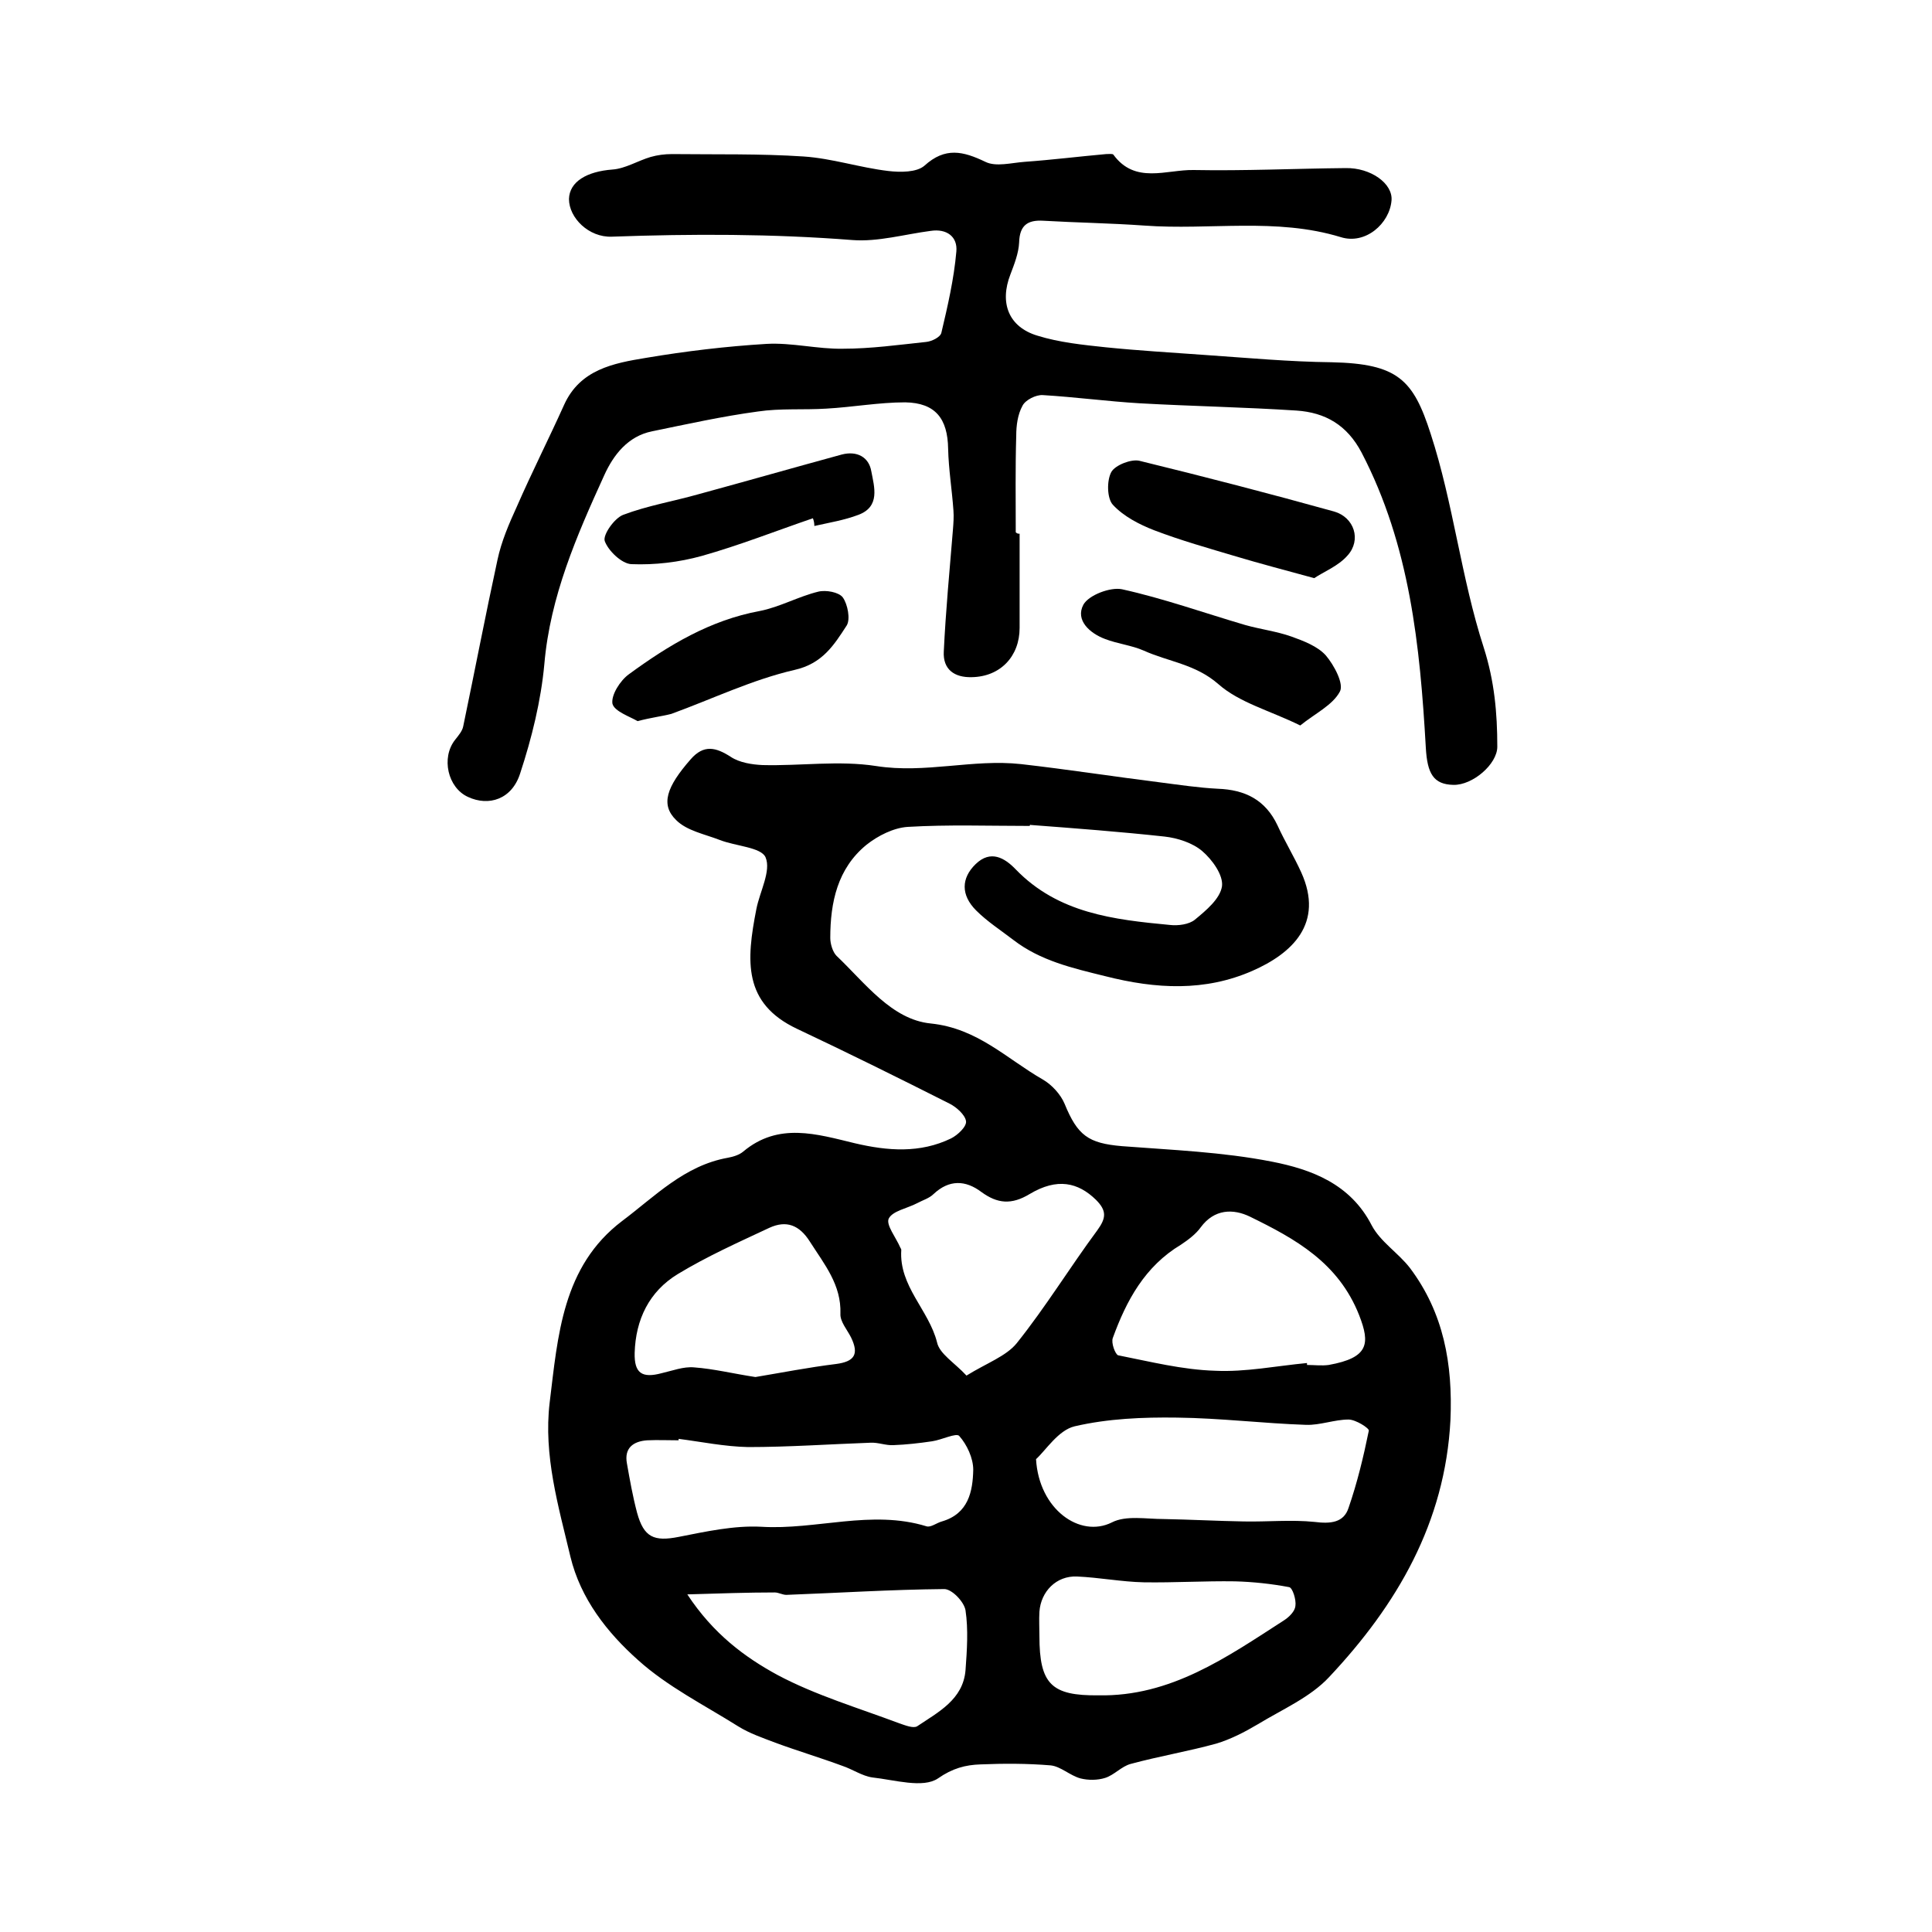
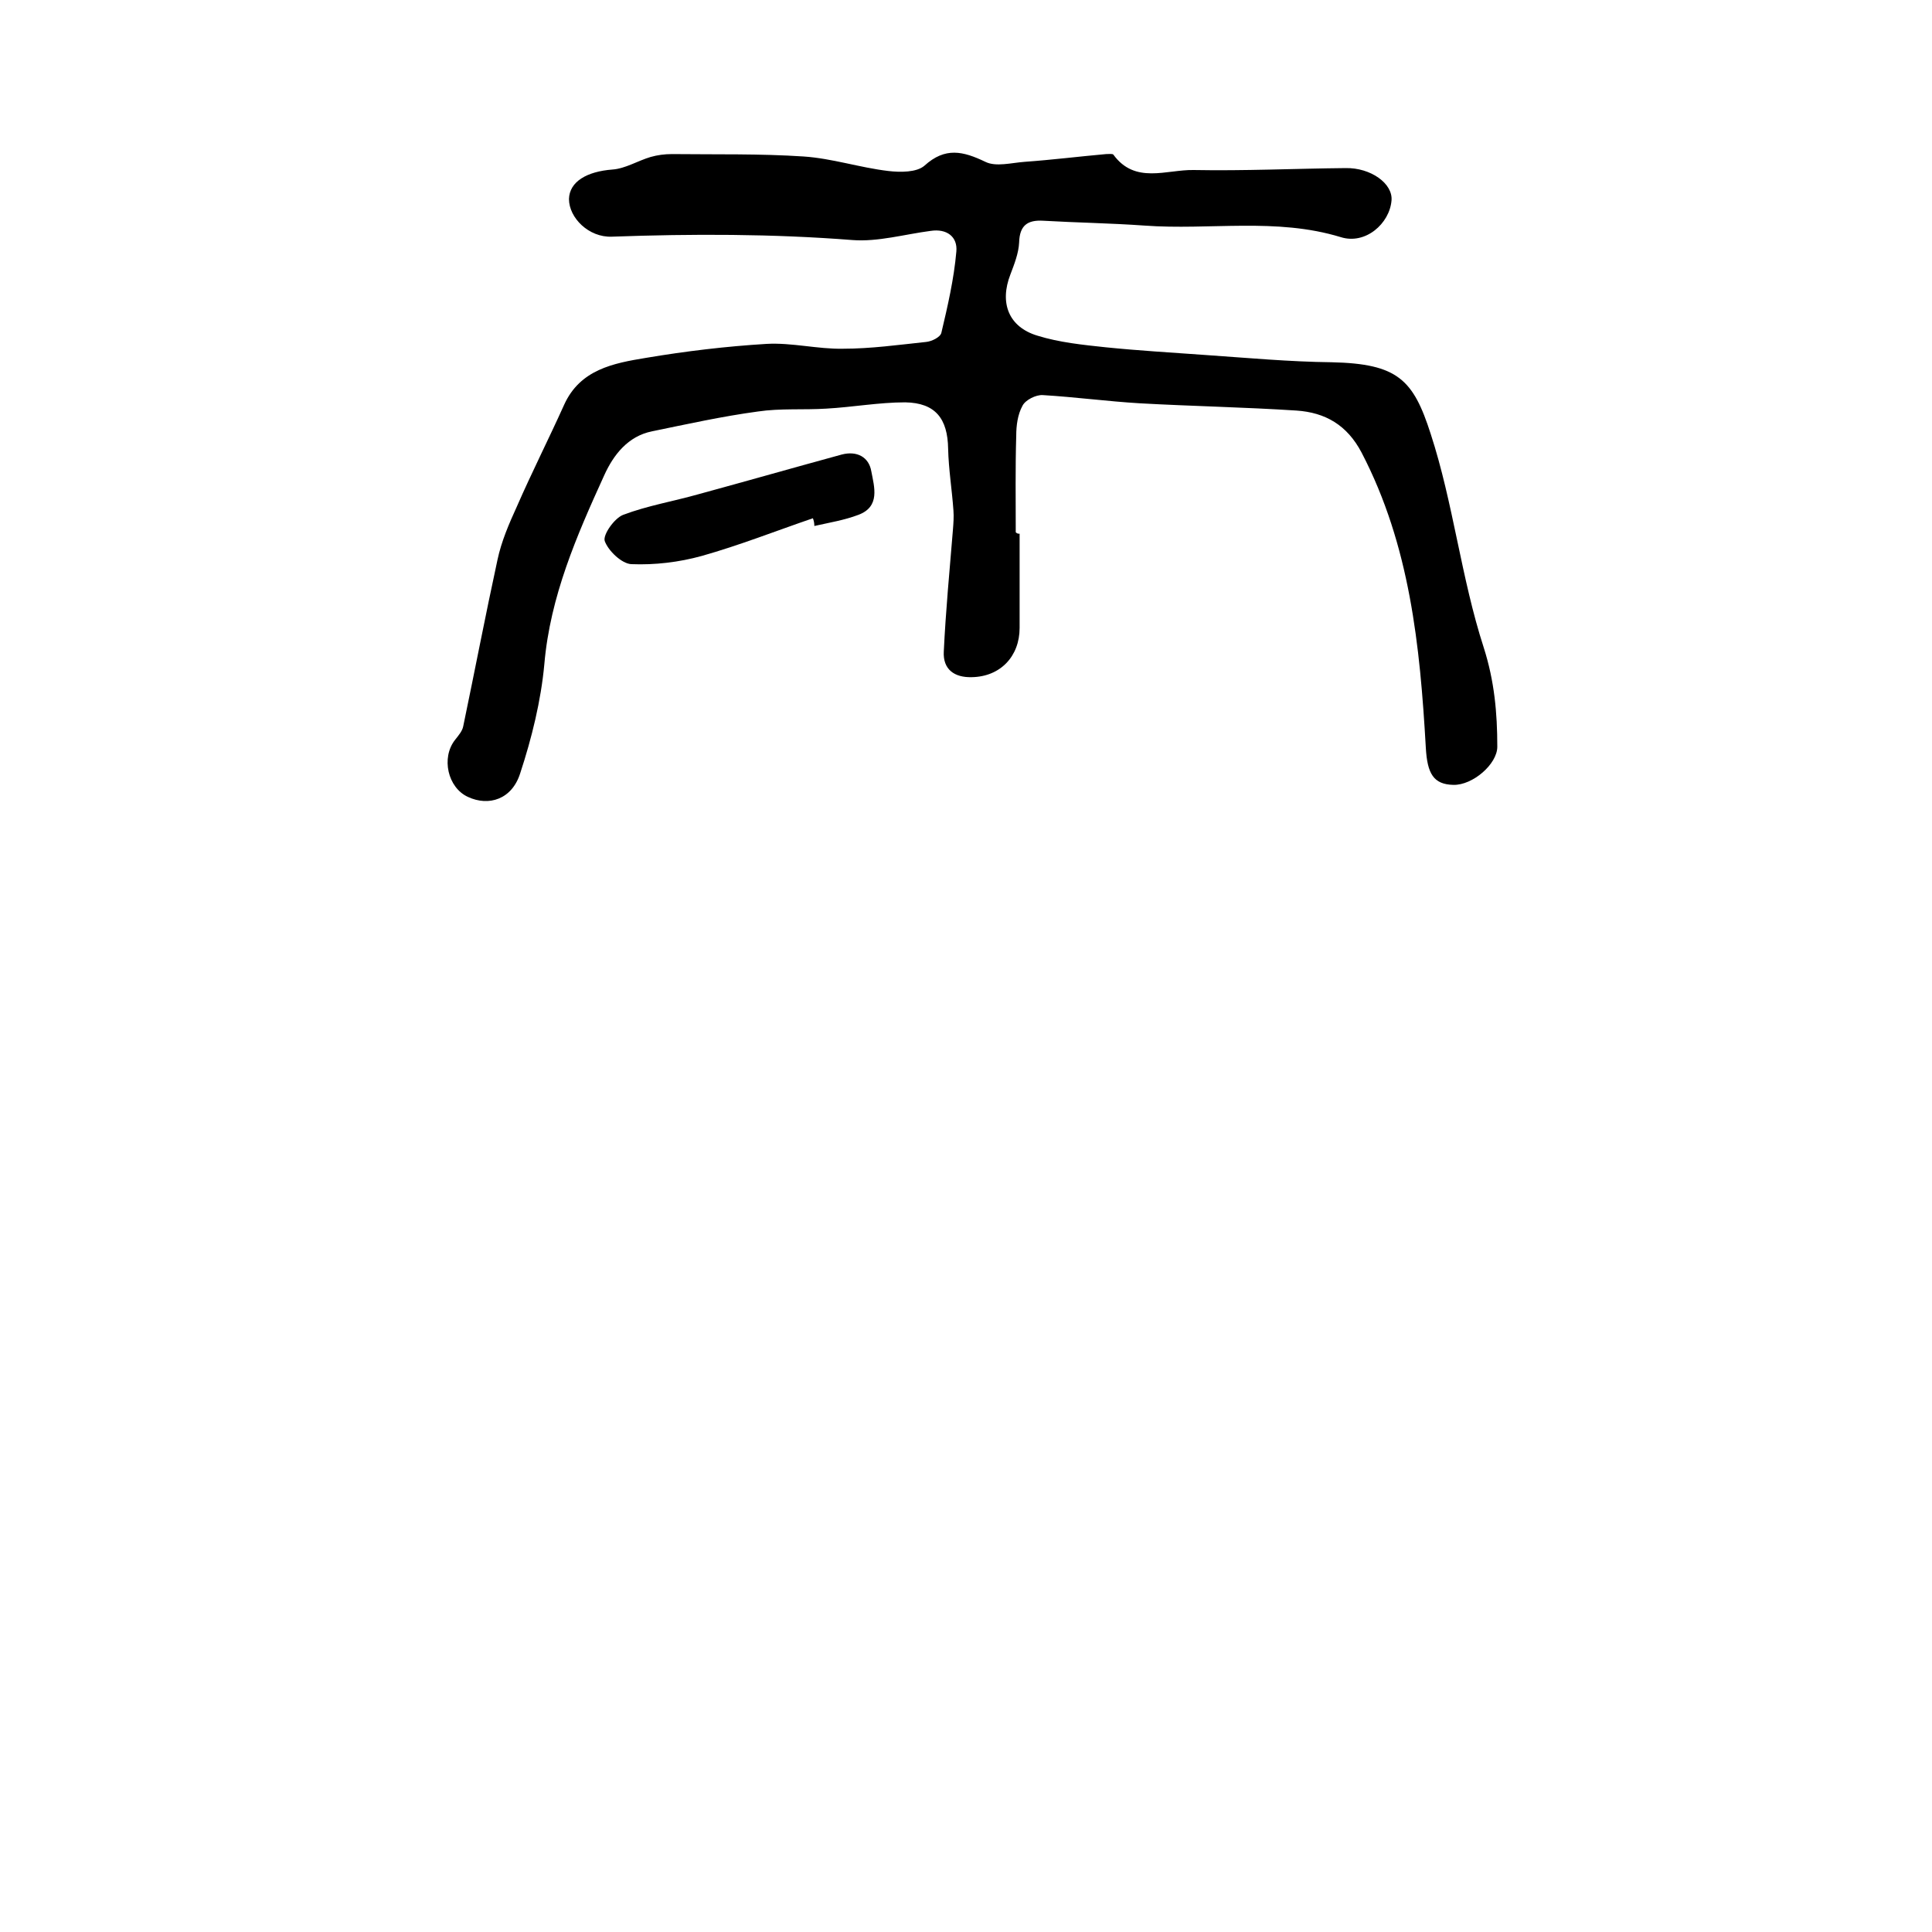
<svg xmlns="http://www.w3.org/2000/svg" version="1.1" id="图层_1" x="0px" y="0px" viewBox="0 0 400 400" style="enable-background:new 0 0 400 400;" xml:space="preserve">
  <style type="text/css">
	.st0{fill:#FFFFFF;}
</style>
  <g>
-     <path d="M213.2,171c-8.4,0-16.9-0.3-25.3,0.2c-2.9,0.2-6.1,1.8-8.5,3.7c-6,4.9-7.5,11.9-7.5,19.3c0,1.2,0.5,2.9,1.3,3.7   c5.9,5.6,11.4,13.2,19.5,14c9.7,1,15.7,7.3,23.2,11.6c1.9,1.1,3.7,3.1,4.5,5c2.7,6.6,4.9,8.2,11.9,8.8c10.4,0.8,20.8,1.2,31,3.2   c8.2,1.6,16.3,4.6,20.7,13.2c1.8,3.4,5.5,5.7,7.9,8.8c7,9.3,8.9,19.9,8.4,31.5c-1.1,21.3-11.1,38.3-25.1,53.2   c-3.9,4.2-9.7,6.7-14.8,9.8c-2.7,1.6-5.6,3.1-8.6,4c-5.8,1.6-11.8,2.6-17.7,4.2c-1.9,0.5-3.4,2.3-5.3,2.9c-1.6,0.5-3.5,0.5-5.1,0.1   c-2.2-0.6-4.1-2.5-6.2-2.7c-4.8-0.4-9.7-0.4-14.5-0.2c-3.1,0.1-5.8,0.8-8.8,2.9c-3.1,2.1-9,0.3-13.6-0.2c-2.1-0.3-4.1-1.7-6.2-2.4   c-4.6-1.7-9.3-3.1-13.9-4.8c-2.6-1-5.3-1.9-7.7-3.4c-7-4.4-14.6-8.2-20.7-13.7c-6.4-5.7-11.9-12.7-14-21.4   c-2.5-10.5-5.6-21-4.3-31.9c1.7-13.8,2.6-28.2,15-37.6c6.8-5.1,12.9-11.5,21.9-13.1c1.1-0.2,2.4-0.6,3.2-1.3   c7.3-6.1,15.2-3.6,23.1-1.7c6.8,1.6,13.5,2.1,19.9-1c1.4-0.7,3.3-2.5,3.1-3.6c-0.2-1.3-2-2.9-3.4-3.6c-10.5-5.3-21-10.5-31.6-15.5   c-11.2-5.3-10.5-14.1-8.4-24.8c0.7-3.6,3.1-7.9,1.9-10.7c-0.9-2.1-6.2-2.3-9.5-3.6c-3.1-1.2-6.8-1.9-9-4.1c-3.3-3.2-2-6.9,3-12.6   c2.7-3.1,5.2-2.5,8.3-0.5c1.8,1.2,4.4,1.6,6.6,1.7c7.8,0.2,15.8-1,23.5,0.2c10.2,1.6,20-1.5,30-0.4c9.7,1.1,19.3,2.6,28.9,3.8   c3.9,0.5,7.9,1.1,11.8,1.3c5.7,0.2,9.9,2.3,12.4,7.6c1.5,3.3,3.4,6.4,4.9,9.7c4.8,10.6-1.9,16.8-10.1,20.4   c-9.8,4.3-19.9,3.8-30.5,1.1c-6.9-1.7-13.4-3.2-19-7.5c-2.6-2-5.4-3.8-7.7-6.1c-3.2-3.2-3.1-6.7-0.1-9.6c3.1-3,6-1.3,8.3,1.1   c8.8,9.1,20.3,10.4,31.9,11.5c1.7,0.2,4-0.1,5.2-1.1c2.3-1.9,5.2-4.3,5.6-6.9c0.3-2.3-2-5.5-4.1-7.3c-2-1.7-5.1-2.7-7.8-3   c-9.2-1-18.4-1.7-27.7-2.4C213.3,170.7,213.2,170.8,213.2,171z M214.5,302.1c0.6,10.4,9.1,16.4,15.7,13.1c2.9-1.5,7.1-0.7,10.7-0.7   c5.5,0.1,11,0.4,16.6,0.5c4.9,0.1,9.9-0.4,14.7,0.1c3.2,0.4,6,0.2,7-2.9c1.8-5.2,3.1-10.6,4.2-16c0.1-0.5-2.7-2.3-4.2-2.3   c-2.9,0-5.9,1.2-8.8,1.1c-8.9-0.3-17.8-1.4-26.7-1.5c-7.1-0.1-14.3,0.2-21.2,1.8C219.1,296.1,216.5,300.3,214.5,302.1z    M270.6,282.2c0,0.1,0,0.3,0,0.4c1.5,0,3,0.2,4.5,0c8.3-1.5,8.6-4.4,6.3-10.3c-4.3-10.9-13.2-15.8-22.6-20.4   c-3.5-1.7-7.4-1.6-10.2,2.2c-1,1.4-2.6,2.6-4.1,3.6c-7.5,4.5-11.3,11.6-14.1,19.3c-0.4,1,0.5,3.4,1.1,3.6c6.6,1.3,13.3,3,20.1,3.2   C257.9,284.1,264.2,282.8,270.6,282.2z M140.5,297.9c0,0.1,0,0.2,0,0.3c-2.2,0-4.3-0.1-6.5,0c-2.9,0.2-4.8,1.6-4.2,4.8   c0.6,3.4,1.2,6.8,2.1,10.2c1.4,5.1,3.5,6,8.6,5c5.6-1.1,11.5-2.4,17.1-2.1c11.4,0.7,22.8-3.6,34.2-0.1c0.9,0.3,2.1-0.7,3.2-1   c5.5-1.6,6.4-6.2,6.5-10.7c0-2.4-1.3-5.2-2.9-7c-0.6-0.7-3.6,0.8-5.6,1.1c-2.7,0.4-5.4,0.7-8,0.8c-1.6,0.1-3.2-0.6-4.8-0.5   c-8.4,0.3-16.9,0.9-25.3,0.9C150,299.5,145.2,298.5,140.5,297.9z M200.1,284.8c4.2-2.6,8.2-4,10.4-6.7c6-7.5,11-15.7,16.7-23.4   c1.8-2.5,2-4-0.3-6.3c-3.7-3.6-8-4.6-13.7-1.2c-3.8,2.3-6.7,2-10-0.4c-3.3-2.5-6.7-2.6-9.9,0.4c-0.9,0.9-2.3,1.3-3.4,1.9   c-2.1,1.1-5.1,1.6-5.9,3.2c-0.6,1.3,1.5,3.9,2.4,6c0.1,0.2,0.2,0.3,0.2,0.5c-0.5,7.5,5.7,12.4,7.4,19.1   C194.5,280.3,197.6,282.1,200.1,284.8z M142.3,330.1c5.4,8.2,11.9,13,18.7,16.7c7.9,4.2,16.7,6.8,25.2,10c1.2,0.4,2.9,1.1,3.7,0.6   c4.3-2.9,9.5-5.5,10-11.6c0.3-4.1,0.6-8.4,0-12.4c-0.3-1.8-2.9-4.5-4.5-4.4c-10.9,0.1-21.8,0.8-32.6,1.2c-0.8,0-1.6-0.5-2.4-0.5   C154.7,329.7,149.2,329.9,142.3,330.1z M156.4,285.1c5.4-0.9,11-2,16.7-2.7c3.8-0.5,4.8-2,3.1-5.5c-0.8-1.6-2.3-3.3-2.2-4.9   c0.2-6-3.3-10.2-6.3-14.9c-2.2-3.5-4.9-4.5-8.4-2.9c-6.4,3-12.9,5.9-19,9.6c-5.9,3.6-8.7,9.4-8.9,16.3c-0.1,4.2,1.5,5.3,5.6,4.2   c2.2-0.5,4.5-1.4,6.7-1.2C147.8,283.4,151.8,284.4,156.4,285.1z M227.4,351c15,0.3,26.6-7.9,38.4-15.5c1.1-0.7,2.3-1.9,2.4-3   c0.2-1.3-0.6-3.8-1.3-3.9c-3.7-0.7-7.5-1.1-11.2-1.2c-6.3-0.1-12.6,0.3-18.9,0.2c-4.6-0.1-9.2-1-13.8-1.2c-4.3-0.2-7.5,3.1-7.8,7.3   c-0.1,1.7,0,3.3,0,5C215.2,348.7,217.7,351.1,227.4,351z" />
    <path d="M211.1,110.5c0,6.5,0,13,0,19.5c0,5.9-4,10.1-9.9,10.2c-3.6,0.1-6-1.6-5.8-5.3c0.4-8.4,1.2-16.8,1.9-25.3   c0.1-1.3,0.2-2.6,0.1-3.9c-0.3-4.3-1-8.5-1.1-12.8c-0.1-6.2-2.6-9.5-8.9-9.6c-5.4,0-10.9,1-16.3,1.3c-4.7,0.3-9.5-0.1-14.2,0.6   c-7.4,1-14.6,2.6-21.9,4.1c-5,1-8,4.9-9.9,9.1c-5.7,12.5-11.2,25.1-12.4,39.1c-0.7,7.6-2.6,15.3-5,22.6c-1.7,5.4-6.5,6.9-10.8,4.9   c-4.2-1.9-5.6-8.1-2.7-11.8c0.7-0.9,1.5-1.8,1.7-2.8c2.4-11.5,4.6-23,7.1-34.5c0.8-3.8,2.4-7.5,4-11c3.1-7.1,6.6-14,9.8-21.1   c3.3-7.3,10.2-8.6,16.9-9.7c8.3-1.4,16.7-2.4,25-2.9c5.2-0.3,10.6,1.1,15.8,1c5.8,0,11.5-0.8,17.2-1.4c1.2-0.1,3-1,3.2-1.9   c1.3-5.5,2.6-11.1,3.1-16.8c0.3-3.1-2-4.8-5.3-4.3c-5.4,0.7-10.9,2.3-16.2,1.9c-16.6-1.3-33.2-1.3-49.8-0.7   c-4.8,0.2-8.9-3.9-8.9-7.8c0.1-3.6,3.7-5.7,9-6.1c2.7-0.2,5.2-1.8,7.9-2.6c1.4-0.4,2.9-0.6,4.4-0.6c9.1,0.1,18.3-0.1,27.3,0.5   c5.9,0.4,11.6,2.3,17.5,3c2.5,0.3,5.9,0.3,7.5-1.1c4.3-3.9,8-3,12.6-0.8c2.2,1.1,5.4,0.2,8.2,0c5.6-0.4,11.2-1.1,16.8-1.6   c0.5,0,1.3-0.1,1.5,0.1c4.5,6.2,11,3.1,16.6,3.2c10.5,0.2,21-0.3,31.5-0.4c5.2-0.1,9.8,3.2,9.5,6.7c-0.4,4.8-5.4,9.2-10.5,7.6   c-13.4-4.1-27.1-1.4-40.7-2.4c-7-0.5-14-0.6-20.9-1c-3.3-0.2-4.9,1-5,4.5c-0.1,2.2-1,4.5-1.8,6.6c-2.3,5.9-0.4,10.9,5.6,12.7   c4.5,1.4,9.4,1.9,14.1,2.4c6.9,0.7,13.8,1.1,20.7,1.6c8.7,0.6,17.4,1.4,26.1,1.5c13.7,0.3,16.9,3.6,20.5,14.8   c4.7,14.4,6.3,29.8,11,44.3c2.2,6.9,2.8,13.5,2.8,20.5c0,3.6-5.1,8-9.1,7.9c-4.1-0.1-5.4-2.3-5.7-7.7c-1.2-21.1-3.3-41.9-13.3-61.1   c-3-5.7-7.5-8.3-13.5-8.7c-10.8-0.7-21.6-0.9-32.4-1.5c-6.7-0.4-13.4-1.3-20.1-1.7c-1.4-0.1-3.6,1-4.2,2.2c-1,1.8-1.3,4.1-1.3,6.2   c-0.2,6.7-0.1,13.3-0.1,20C210.6,110.5,210.8,110.5,211.1,110.5z" />
-     <path d="M269.2,150.2c-6.3-3.1-12.6-4.7-17-8.6c-4.7-4.1-10.3-4.6-15.4-6.9c-2.5-1.1-5.4-1.4-8-2.4c-3.2-1.2-6.2-3.9-4.5-7.1   c1.1-2,5.6-3.7,8-3.2c8.6,1.9,17,4.9,25.5,7.4c3.2,0.9,6.5,1.3,9.6,2.4c2.5,0.9,5.4,2,7.1,3.9c1.7,2,3.8,5.9,2.9,7.5   C275.9,146,272.3,147.7,269.2,150.2z" />
-     <path d="M272.1,119.7c-6.2-1.7-11.2-3-16.2-4.5c-5.7-1.7-11.4-3.3-16.9-5.4c-3.1-1.2-6.4-2.9-8.6-5.3c-1.2-1.3-1.3-5-0.3-6.8   c0.8-1.4,4.1-2.7,5.8-2.3c13.5,3.3,27,6.8,40.3,10.5c4.2,1.2,5.7,5.9,2.8,9.1C277.1,117.2,274,118.4,272.1,119.7z" />
    <path d="M168.3,107.3c-7.6,2.6-15.2,5.6-23,7.8c-4.7,1.3-9.7,1.9-14.6,1.7c-2-0.1-4.8-2.8-5.5-4.8c-0.4-1.3,2-4.7,3.8-5.4   c5-1.9,10.4-2.8,15.7-4.3c9.9-2.7,19.7-5.5,29.6-8.2c3.1-0.8,5.6,0.5,6.1,3.5c0.6,3.2,1.9,7.3-2.7,9c-2.9,1.1-6,1.6-9.1,2.3   C168.6,108.3,168.5,107.8,168.3,107.3z" />
-     <path d="M132,149.3c-1.5-0.9-4.8-2-5.2-3.6c-0.3-1.8,1.6-4.8,3.4-6.1c8.2-6,16.8-11.2,27.1-13.1c4.1-0.8,8-3,12.1-4   c1.6-0.4,4.3,0.1,5.1,1.2c1,1.4,1.6,4.5,0.8,5.8c-2.6,4-5,7.9-10.8,9.2c-8.7,2-17,6-25.5,9.1C137.1,148.3,135.1,148.5,132,149.3z" />
  </g>
</svg>